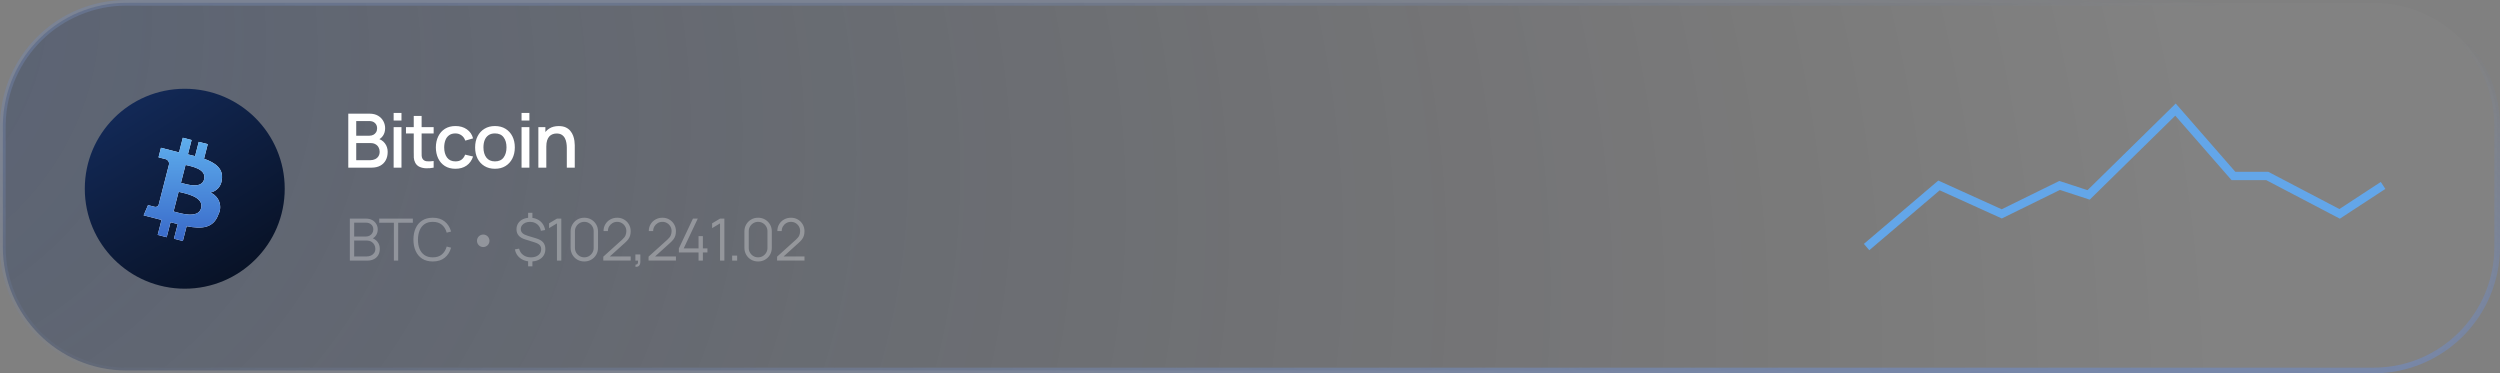
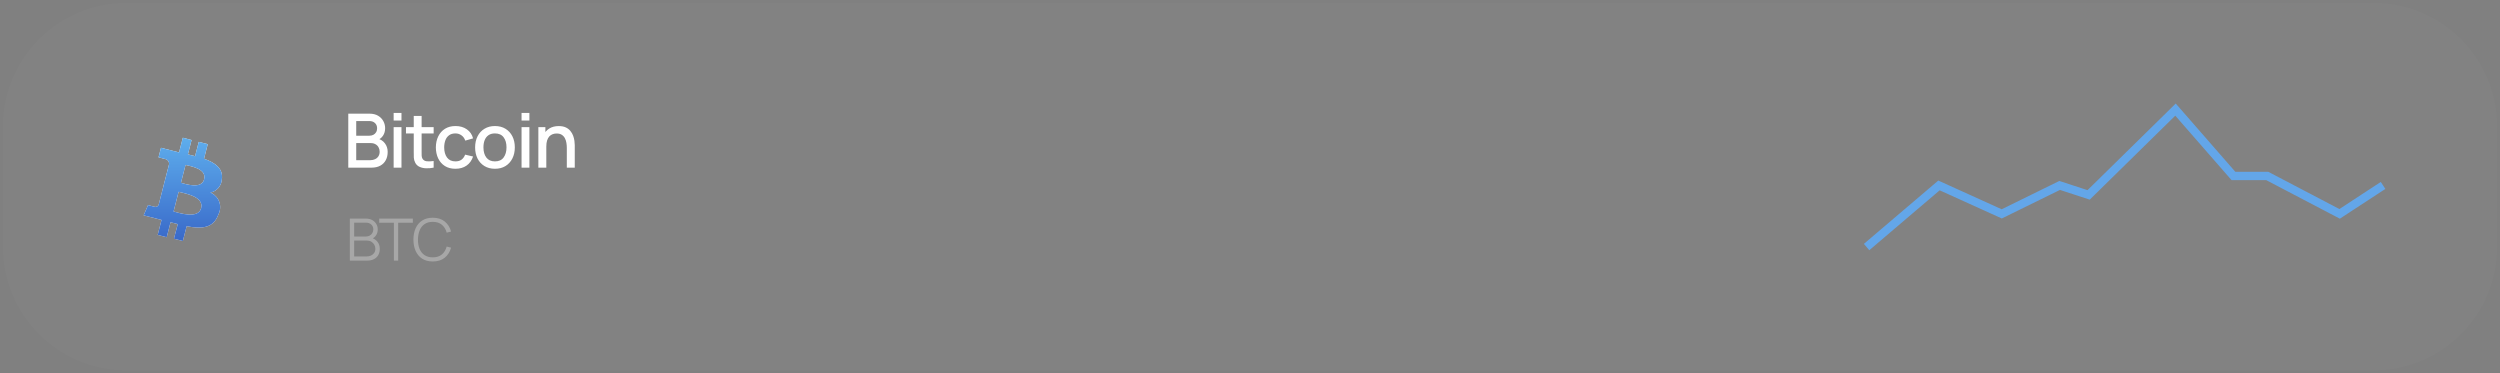
<svg xmlns="http://www.w3.org/2000/svg" width="442" height="66" viewBox="0 0 442 66" fill="none">
  <rect x="0" y="0" width="442" height="66" fill="#808080" stroke="none" />
  <g opacity="0.4">
    <path d="M419.645 0.5C431.715 0.5 441.5 10.285 441.5 22.355V43.645C441.5 55.715 431.715 65.5 419.645 65.5H22.355C10.285 65.5 0.5 55.715 0.5 43.645V22.355L0.507 21.792C0.806 9.982 10.473 0.5 22.355 0.5H419.645Z" fill="white" fill-opacity="0.04" />
-     <path d="M419.645 0.5C431.715 0.5 441.5 10.285 441.5 22.355V43.645C441.5 55.715 431.715 65.5 419.645 65.5H22.355C10.285 65.5 0.5 55.715 0.5 43.645V22.355L0.507 21.792C0.806 9.982 10.473 0.5 22.355 0.5H419.645Z" fill="url(#paint0_radial_117_734)" />
-     <path d="M419.645 0.5C431.715 0.5 441.5 10.285 441.5 22.355V43.645C441.5 55.715 431.715 65.5 419.645 65.5H22.355C10.285 65.5 0.5 55.715 0.5 43.645V22.355L0.507 21.792C0.806 9.982 10.473 0.5 22.355 0.5H419.645Z" stroke="url(#paint1_radial_117_734)" />
  </g>
  <path d="M61.576 29.64V20.096H65.327C65.933 20.096 66.441 20.22 66.852 20.467C67.263 20.715 67.572 21.035 67.78 21.428C67.987 21.817 68.091 22.228 68.091 22.661C68.091 23.187 67.961 23.637 67.7 24.013C67.444 24.389 67.097 24.645 66.66 24.782L66.646 24.457C67.256 24.607 67.724 24.901 68.051 25.339C68.378 25.772 68.542 26.277 68.542 26.856C68.542 27.417 68.429 27.906 68.204 28.321C67.983 28.736 67.658 29.061 67.23 29.295C66.805 29.525 66.291 29.64 65.685 29.64H61.576ZM62.981 28.321H65.473C65.787 28.321 66.067 28.261 66.315 28.142C66.567 28.023 66.763 27.853 66.905 27.632C67.051 27.406 67.124 27.139 67.124 26.83C67.124 26.543 67.059 26.284 66.931 26.054C66.808 25.82 66.626 25.637 66.388 25.504C66.154 25.367 65.877 25.299 65.559 25.299H62.981V28.321ZM62.981 23.993H65.308C65.564 23.993 65.794 23.942 65.997 23.841C66.204 23.735 66.368 23.584 66.487 23.39C66.611 23.191 66.673 22.953 66.673 22.674C66.673 22.303 66.549 21.998 66.302 21.76C66.054 21.521 65.723 21.402 65.308 21.402H62.981V23.993ZM69.596 21.309V19.964H70.981V21.309H69.596ZM69.596 29.64V22.482H70.981V29.64H69.596ZM76.669 29.64C76.219 29.728 75.777 29.766 75.344 29.753C74.911 29.739 74.524 29.655 74.184 29.501C73.844 29.346 73.587 29.103 73.415 28.772C73.26 28.476 73.177 28.175 73.163 27.87C73.154 27.561 73.15 27.212 73.15 26.823V20.494H74.542V26.757C74.542 27.044 74.544 27.294 74.548 27.506C74.557 27.718 74.604 27.897 74.688 28.043C74.847 28.317 75.099 28.473 75.443 28.513C75.792 28.549 76.201 28.533 76.669 28.467V29.64ZM71.778 23.596V22.482H76.669V23.596H71.778ZM80.519 29.839C79.786 29.839 79.163 29.675 78.65 29.348C78.138 29.021 77.744 28.573 77.47 28.003C77.201 27.433 77.064 26.786 77.059 26.061C77.064 25.323 77.205 24.671 77.484 24.106C77.762 23.536 78.16 23.09 78.677 22.767C79.194 22.445 79.814 22.283 80.539 22.283C81.321 22.283 81.988 22.478 82.54 22.866C83.097 23.255 83.464 23.788 83.641 24.464L82.262 24.861C82.125 24.459 81.9 24.148 81.586 23.927C81.277 23.701 80.921 23.589 80.519 23.589C80.064 23.589 79.691 23.697 79.399 23.914C79.107 24.126 78.891 24.417 78.749 24.788C78.608 25.16 78.535 25.584 78.531 26.061C78.535 26.799 78.703 27.395 79.034 27.85C79.37 28.305 79.865 28.533 80.519 28.533C80.965 28.533 81.325 28.431 81.599 28.228C81.878 28.02 82.09 27.724 82.236 27.34L83.641 27.672C83.406 28.37 83.02 28.906 82.481 29.282C81.942 29.653 81.288 29.839 80.519 29.839ZM87.507 29.839C86.792 29.839 86.171 29.677 85.645 29.355C85.119 29.032 84.713 28.588 84.425 28.023C84.143 27.453 84.001 26.797 84.001 26.054C84.001 25.308 84.147 24.651 84.439 24.086C84.73 23.516 85.139 23.074 85.665 22.76C86.191 22.442 86.805 22.283 87.507 22.283C88.223 22.283 88.844 22.445 89.37 22.767C89.895 23.09 90.302 23.534 90.589 24.099C90.876 24.665 91.02 25.317 91.02 26.054C91.02 26.801 90.874 27.459 90.583 28.029C90.295 28.595 89.889 29.039 89.363 29.361C88.837 29.68 88.219 29.839 87.507 29.839ZM87.507 28.533C88.192 28.533 88.703 28.303 89.038 27.844C89.379 27.38 89.549 26.783 89.549 26.054C89.549 25.308 89.376 24.711 89.032 24.265C88.692 23.814 88.183 23.589 87.507 23.589C87.043 23.589 86.661 23.695 86.361 23.907C86.06 24.115 85.837 24.404 85.691 24.775C85.546 25.142 85.473 25.568 85.473 26.054C85.473 26.805 85.645 27.406 85.99 27.857C86.334 28.308 86.84 28.533 87.507 28.533ZM92.211 21.309V19.964H93.597V21.309H92.211ZM92.211 29.64V22.482H93.597V29.64H92.211ZM100.213 29.64V26.121C100.213 25.842 100.188 25.557 100.14 25.266C100.096 24.97 100.007 24.696 99.875 24.444C99.747 24.192 99.563 23.989 99.325 23.834C99.091 23.68 98.783 23.602 98.403 23.602C98.156 23.602 97.922 23.644 97.701 23.728C97.48 23.808 97.286 23.938 97.118 24.119C96.954 24.3 96.824 24.539 96.727 24.835C96.634 25.131 96.588 25.491 96.588 25.915L95.726 25.59C95.726 24.941 95.847 24.369 96.09 23.874C96.333 23.375 96.683 22.986 97.138 22.707C97.593 22.429 98.143 22.29 98.788 22.29C99.283 22.29 99.698 22.369 100.034 22.529C100.37 22.688 100.641 22.897 100.849 23.158C101.061 23.414 101.222 23.695 101.333 24C101.443 24.305 101.518 24.603 101.558 24.895C101.598 25.186 101.618 25.442 101.618 25.663V29.64H100.213ZM95.182 29.64V22.482H96.422V24.55H96.588V29.64H95.182Z" fill="white" />
  <g clip-path="url(#clip0_117_734)">
-     <path d="M32.666 51.041C42.426 51.041 50.339 43.128 50.339 33.367C50.339 23.607 42.426 15.694 32.666 15.694C22.905 15.694 14.992 23.607 14.992 33.367C14.992 43.128 22.905 51.041 32.666 51.041Z" fill="url(#paint2_radial_117_734)" />
    <path d="M39.222 31.743C39.521 29.817 38.066 28.772 36.073 28.066L36.73 25.489L35.139 25.082L34.489 27.615L33.224 27.29L33.874 24.757L32.321 24.354L31.656 26.95L28.459 26.13L28.026 27.814L29.169 28.108C29.385 28.141 29.58 28.256 29.714 28.428C29.848 28.6 29.911 28.817 29.89 29.034L28.056 36.183C28.032 36.256 27.994 36.324 27.944 36.383C27.893 36.441 27.832 36.488 27.763 36.522C27.695 36.559 27.62 36.581 27.544 36.587C27.467 36.594 27.39 36.584 27.317 36.559L26.172 36.266L25.394 38.071L28.56 38.882L27.881 41.533L29.472 41.943L30.15 39.292L31.428 39.617L30.755 42.204L32.328 42.607L32.999 39.992C35.718 40.522 37.743 40.345 38.621 37.897C38.958 37.24 39.02 36.477 38.794 35.774C38.568 35.071 38.072 34.487 37.416 34.149C37.342 34.112 37.267 34.078 37.191 34.046C37.736 33.94 38.231 33.656 38.598 33.24C38.965 32.823 39.185 32.297 39.222 31.743ZM35.564 36.793C35.06 38.755 31.757 37.676 30.684 37.392L31.578 33.908C32.651 34.184 36.09 34.741 35.564 36.793ZM36.094 31.701C35.634 33.489 32.891 32.556 31.992 32.325L32.805 29.16C33.696 29.389 36.569 29.822 36.087 31.701H36.094Z" fill="white" />
    <path d="M39.222 31.743C39.521 29.817 38.066 28.772 36.073 28.066L36.73 25.489L35.139 25.082L34.489 27.615L33.224 27.29L33.874 24.757L32.321 24.354L31.656 26.95L28.459 26.13L28.026 27.814L29.169 28.108C29.385 28.141 29.58 28.256 29.714 28.428C29.848 28.6 29.911 28.817 29.89 29.034L28.056 36.183C28.032 36.256 27.994 36.324 27.944 36.383C27.893 36.441 27.832 36.488 27.763 36.522C27.695 36.559 27.62 36.581 27.544 36.587C27.467 36.594 27.39 36.584 27.317 36.559L26.172 36.266L25.394 38.071L28.56 38.882L27.881 41.533L29.472 41.943L30.15 39.292L31.428 39.617L30.755 42.204L32.328 42.607L32.999 39.992C35.718 40.522 37.743 40.345 38.621 37.897C38.958 37.24 39.02 36.477 38.794 35.774C38.568 35.071 38.072 34.487 37.416 34.149C37.342 34.112 37.267 34.078 37.191 34.046C37.736 33.94 38.231 33.656 38.598 33.24C38.965 32.823 39.185 32.297 39.222 31.743ZM35.564 36.793C35.06 38.755 31.757 37.676 30.684 37.392L31.578 33.908C32.651 34.184 36.09 34.741 35.564 36.793ZM36.094 31.701C35.634 33.489 32.891 32.556 31.992 32.325L32.805 29.16C33.696 29.389 36.569 29.822 36.087 31.701H36.094Z" fill="url(#paint3_linear_117_734)" />
  </g>
  <g opacity="0.3">
    <path d="M61.853 46.073V38.65H64.719C65.135 38.65 65.497 38.736 65.807 38.908C66.116 39.08 66.356 39.312 66.528 39.604C66.7 39.892 66.786 40.212 66.786 40.562C66.786 40.961 66.68 41.317 66.466 41.63C66.253 41.939 65.968 42.154 65.611 42.274L65.6 42.021C66.082 42.159 66.46 42.399 66.734 42.743C67.009 43.087 67.147 43.502 67.147 43.99C67.147 44.42 67.056 44.791 66.874 45.104C66.692 45.413 66.436 45.652 66.106 45.82C65.776 45.989 65.393 46.073 64.956 46.073H61.853ZM62.616 45.346H64.77C65.073 45.346 65.344 45.293 65.585 45.186C65.826 45.076 66.015 44.922 66.152 44.722C66.293 44.523 66.363 44.283 66.363 44.001C66.363 43.726 66.3 43.478 66.173 43.258C66.046 43.038 65.872 42.863 65.652 42.733C65.436 42.599 65.188 42.532 64.91 42.532H62.616V45.346ZM62.616 41.815H64.714C64.951 41.815 65.168 41.762 65.363 41.655C65.559 41.545 65.714 41.396 65.827 41.207C65.944 41.018 66.002 40.8 66.002 40.552C66.002 40.202 65.88 39.916 65.636 39.697C65.396 39.477 65.088 39.367 64.714 39.367H62.616V41.815ZM69.639 46.073V39.377H67.046V38.65H72.99V39.377H70.397V46.073H69.639ZM76.513 46.228C75.774 46.228 75.15 46.064 74.641 45.738C74.133 45.408 73.748 44.953 73.487 44.372C73.225 43.791 73.095 43.121 73.095 42.361C73.095 41.602 73.225 40.932 73.487 40.351C73.748 39.77 74.133 39.317 74.641 38.99C75.15 38.66 75.774 38.495 76.513 38.495C77.375 38.495 78.079 38.717 78.626 39.16C79.172 39.6 79.547 40.191 79.75 40.934L78.977 41.135C78.818 40.547 78.535 40.081 78.126 39.738C77.717 39.394 77.179 39.222 76.513 39.222C75.932 39.222 75.449 39.355 75.064 39.619C74.679 39.884 74.389 40.253 74.193 40.727C74 41.198 73.901 41.743 73.894 42.361C73.89 42.98 73.985 43.525 74.177 43.996C74.373 44.466 74.665 44.836 75.054 45.104C75.445 45.368 75.932 45.501 76.513 45.501C77.179 45.501 77.717 45.329 78.126 44.985C78.535 44.638 78.818 44.173 78.977 43.588L79.75 43.789C79.547 44.532 79.172 45.124 78.626 45.568C78.079 46.008 77.375 46.228 76.513 46.228Z" fill="white" />
-     <circle cx="85.435" cy="42.573" r="1.105" fill="white" />
-     <path d="M93.372 47.089V45.913H94.13V47.089H93.372ZM93.372 38.805V37.624H94.13V38.805H93.372ZM93.841 46.228C93.35 46.228 92.907 46.14 92.511 45.965C92.12 45.789 91.795 45.542 91.537 45.222C91.283 44.903 91.116 44.525 91.037 44.088L91.774 43.959C91.888 44.434 92.132 44.81 92.506 45.088C92.884 45.363 93.34 45.501 93.872 45.501C94.412 45.501 94.848 45.37 95.182 45.109C95.515 44.844 95.682 44.499 95.682 44.073C95.682 43.757 95.589 43.504 95.403 43.315C95.218 43.126 94.903 42.965 94.46 42.831L92.81 42.315C91.814 42.002 91.316 41.411 91.316 40.542C91.316 40.136 91.415 39.781 91.615 39.475C91.817 39.166 92.097 38.925 92.455 38.753C92.816 38.581 93.237 38.497 93.718 38.501C94.189 38.501 94.609 38.59 94.981 38.769C95.355 38.944 95.663 39.193 95.903 39.516C96.144 39.839 96.304 40.222 96.383 40.666L95.625 40.81C95.577 40.494 95.465 40.217 95.29 39.98C95.118 39.743 94.896 39.559 94.625 39.428C94.353 39.294 94.051 39.226 93.718 39.222C93.401 39.222 93.12 39.277 92.872 39.387C92.625 39.497 92.429 39.65 92.285 39.846C92.144 40.038 92.073 40.26 92.073 40.511C92.073 40.786 92.171 41.02 92.367 41.212C92.566 41.401 92.881 41.561 93.31 41.691L94.728 42.119C95.326 42.298 95.757 42.538 96.022 42.841C96.287 43.143 96.419 43.547 96.419 44.052C96.419 44.489 96.312 44.87 96.099 45.197C95.886 45.523 95.585 45.778 95.197 45.96C94.812 46.138 94.36 46.228 93.841 46.228ZM98.469 46.073V39.495L97.072 40.336V39.485L98.469 38.65H99.237V46.073H98.469ZM103.306 46.228C102.849 46.228 102.436 46.121 102.069 45.908C101.704 45.695 101.416 45.406 101.203 45.042C100.99 44.674 100.883 44.262 100.883 43.805V40.918C100.883 40.461 100.99 40.05 101.203 39.686C101.416 39.319 101.704 39.028 102.069 38.815C102.436 38.602 102.849 38.495 103.306 38.495C103.763 38.495 104.173 38.602 104.538 38.815C104.905 39.028 105.196 39.319 105.409 39.686C105.622 40.05 105.729 40.461 105.729 40.918V43.805C105.729 44.262 105.622 44.674 105.409 45.042C105.196 45.406 104.905 45.695 104.538 45.908C104.173 46.121 103.763 46.228 103.306 46.228ZM103.306 45.496C103.612 45.496 103.89 45.422 104.141 45.274C104.392 45.123 104.591 44.922 104.739 44.671C104.887 44.42 104.96 44.143 104.96 43.841V40.882C104.96 40.576 104.887 40.298 104.739 40.047C104.591 39.796 104.392 39.597 104.141 39.449C103.89 39.298 103.612 39.222 103.306 39.222C103 39.222 102.722 39.298 102.471 39.449C102.22 39.597 102.02 39.796 101.873 40.047C101.725 40.298 101.651 40.576 101.651 40.882V43.841C101.651 44.143 101.725 44.42 101.873 44.671C102.02 44.922 102.22 45.123 102.471 45.274C102.722 45.422 103 45.496 103.306 45.496ZM106.66 46.068L106.665 45.377L110.021 42.346C110.31 42.085 110.5 41.837 110.593 41.604C110.689 41.367 110.737 41.119 110.737 40.861C110.737 40.556 110.665 40.279 110.521 40.032C110.377 39.784 110.182 39.588 109.938 39.444C109.694 39.296 109.421 39.222 109.119 39.222C108.803 39.222 108.521 39.298 108.273 39.449C108.026 39.6 107.83 39.8 107.686 40.047C107.545 40.294 107.476 40.564 107.48 40.856H106.706C106.706 40.406 106.813 40.002 107.026 39.645C107.239 39.288 107.528 39.008 107.892 38.805C108.256 38.599 108.669 38.495 109.129 38.495C109.579 38.495 109.983 38.602 110.341 38.815C110.701 39.025 110.985 39.31 111.191 39.671C111.401 40.028 111.506 40.427 111.506 40.867C111.506 41.176 111.468 41.449 111.392 41.686C111.32 41.92 111.205 42.138 111.047 42.341C110.892 42.54 110.695 42.746 110.454 42.959L107.474 45.65L107.356 45.341H111.506V46.068H106.66ZM112.334 47.15L112.38 46.774C112.517 46.784 112.617 46.757 112.679 46.692C112.741 46.626 112.779 46.539 112.792 46.429C112.806 46.319 112.809 46.2 112.803 46.073H112.334V44.985H113.215V46.279C113.215 46.595 113.134 46.833 112.973 46.991C112.815 47.149 112.602 47.202 112.334 47.15ZM114.66 46.068L114.665 45.377L118.021 42.346C118.309 42.085 118.5 41.837 118.593 41.604C118.689 41.367 118.737 41.119 118.737 40.861C118.737 40.556 118.665 40.279 118.521 40.032C118.376 39.784 118.182 39.588 117.938 39.444C117.694 39.296 117.421 39.222 117.118 39.222C116.802 39.222 116.521 39.298 116.273 39.449C116.026 39.6 115.83 39.8 115.685 40.047C115.545 40.294 115.476 40.564 115.479 40.856H114.706C114.706 40.406 114.813 40.002 115.026 39.645C115.239 39.288 115.527 39.008 115.892 38.805C116.256 38.599 116.668 38.495 117.129 38.495C117.579 38.495 117.983 38.602 118.34 38.815C118.701 39.025 118.985 39.31 119.191 39.671C119.4 40.028 119.505 40.427 119.505 40.867C119.505 41.176 119.467 41.449 119.392 41.686C119.32 41.92 119.204 42.138 119.046 42.341C118.892 42.54 118.694 42.746 118.454 42.959L115.474 45.65L115.356 45.341H119.505V46.068H114.66ZM123.503 46.073V44.635H120.029V43.913L122.513 38.65H123.364L120.879 43.913H123.503V41.748H124.266V43.913H125.075V44.635H124.266V46.073H123.503ZM127.301 46.073V39.495L125.904 40.336V39.485L127.301 38.65H128.069V46.073H127.301ZM129.446 46.073V45.191H130.328V46.073H129.446ZM134.033 46.228C133.576 46.228 133.163 46.121 132.796 45.908C132.431 45.695 132.143 45.406 131.93 45.042C131.717 44.674 131.61 44.262 131.61 43.805V40.918C131.61 40.461 131.717 40.05 131.93 39.686C132.143 39.319 132.431 39.028 132.796 38.815C133.163 38.602 133.576 38.495 134.033 38.495C134.49 38.495 134.901 38.602 135.265 38.815C135.633 39.028 135.923 39.319 136.136 39.686C136.349 40.05 136.456 40.461 136.456 40.918V43.805C136.456 44.262 136.349 44.674 136.136 45.042C135.923 45.406 135.633 45.695 135.265 45.908C134.901 46.121 134.49 46.228 134.033 46.228ZM134.033 45.496C134.339 45.496 134.617 45.422 134.868 45.274C135.119 45.123 135.318 44.922 135.466 44.671C135.614 44.42 135.688 44.143 135.688 43.841V40.882C135.688 40.576 135.614 40.298 135.466 40.047C135.318 39.796 135.119 39.597 134.868 39.449C134.617 39.298 134.339 39.222 134.033 39.222C133.727 39.222 133.449 39.298 133.198 39.449C132.947 39.597 132.748 39.796 132.6 40.047C132.452 40.298 132.378 40.576 132.378 40.882V43.841C132.378 44.143 132.452 44.42 132.6 44.671C132.748 44.922 132.947 45.123 133.198 45.274C133.449 45.422 133.727 45.496 134.033 45.496ZM137.387 46.068L137.392 45.377L140.748 42.346C141.037 42.085 141.227 41.837 141.32 41.604C141.416 41.367 141.465 41.119 141.465 40.861C141.465 40.556 141.392 40.279 141.248 40.032C141.104 39.784 140.91 39.588 140.666 39.444C140.422 39.296 140.148 39.222 139.846 39.222C139.53 39.222 139.248 39.298 139.001 39.449C138.753 39.6 138.557 39.8 138.413 40.047C138.272 40.294 138.203 40.564 138.207 40.856H137.434C137.434 40.406 137.54 40.002 137.753 39.645C137.966 39.288 138.255 39.008 138.619 38.805C138.983 38.599 139.396 38.495 139.856 38.495C140.306 38.495 140.71 38.602 141.068 38.815C141.428 39.025 141.712 39.31 141.918 39.671C142.128 40.028 142.233 40.427 142.233 40.867C142.233 41.176 142.195 41.449 142.119 41.686C142.047 41.92 141.932 42.138 141.774 42.341C141.619 42.54 141.422 42.746 141.181 42.959L138.202 45.65L138.083 45.341H142.233V46.068H137.387Z" fill="white" />
  </g>
  <path d="M330.012 43.678L342.813 32.784L353.907 37.812L364.148 32.784L369.268 34.46L384.63 19.376L394.87 31.108H400.844L413.645 37.812L421.326 32.784" stroke="#63A6E9" stroke-width="1.473" />
  <defs>
    <radialGradient id="paint0_radial_117_734" cx="0" cy="0" r="1" gradientTransform="matrix(480.975 133.637 -67.791 350.607 -76.225 -13.262)" gradientUnits="userSpaceOnUse">
      <stop stop-color="#17336C" />
      <stop offset="0.966" stop-opacity="0" />
    </radialGradient>
    <radialGradient id="paint1_radial_117_734" cx="0" cy="0" r="1" gradientTransform="matrix(-848.974 -148.583 69.973 -63.678 523.198 96.518)" gradientUnits="userSpaceOnUse">
      <stop stop-color="#6395FF" />
      <stop offset="1" stop-color="#6395FF" stop-opacity="0" />
    </radialGradient>
    <radialGradient id="paint2_radial_117_734" cx="0" cy="0" r="1" gradientTransform="matrix(54.314 65.226 -225.053 136.073 8.788 7.817)" gradientUnits="userSpaceOnUse">
      <stop stop-color="#17336C" />
      <stop offset="0.966" />
    </radialGradient>
    <linearGradient id="paint3_linear_117_734" x1="32.328" y1="24.354" x2="32.328" y2="42.607" gradientUnits="userSpaceOnUse">
      <stop stop-color="#5EAEED" />
      <stop offset="1" stop-color="#3969C9" />
    </linearGradient>
    <clipPath id="clip0_117_734">
      <rect width="35.347" height="35.347" fill="white" transform="translate(14.992 15.694)" />
    </clipPath>
  </defs>
</svg>